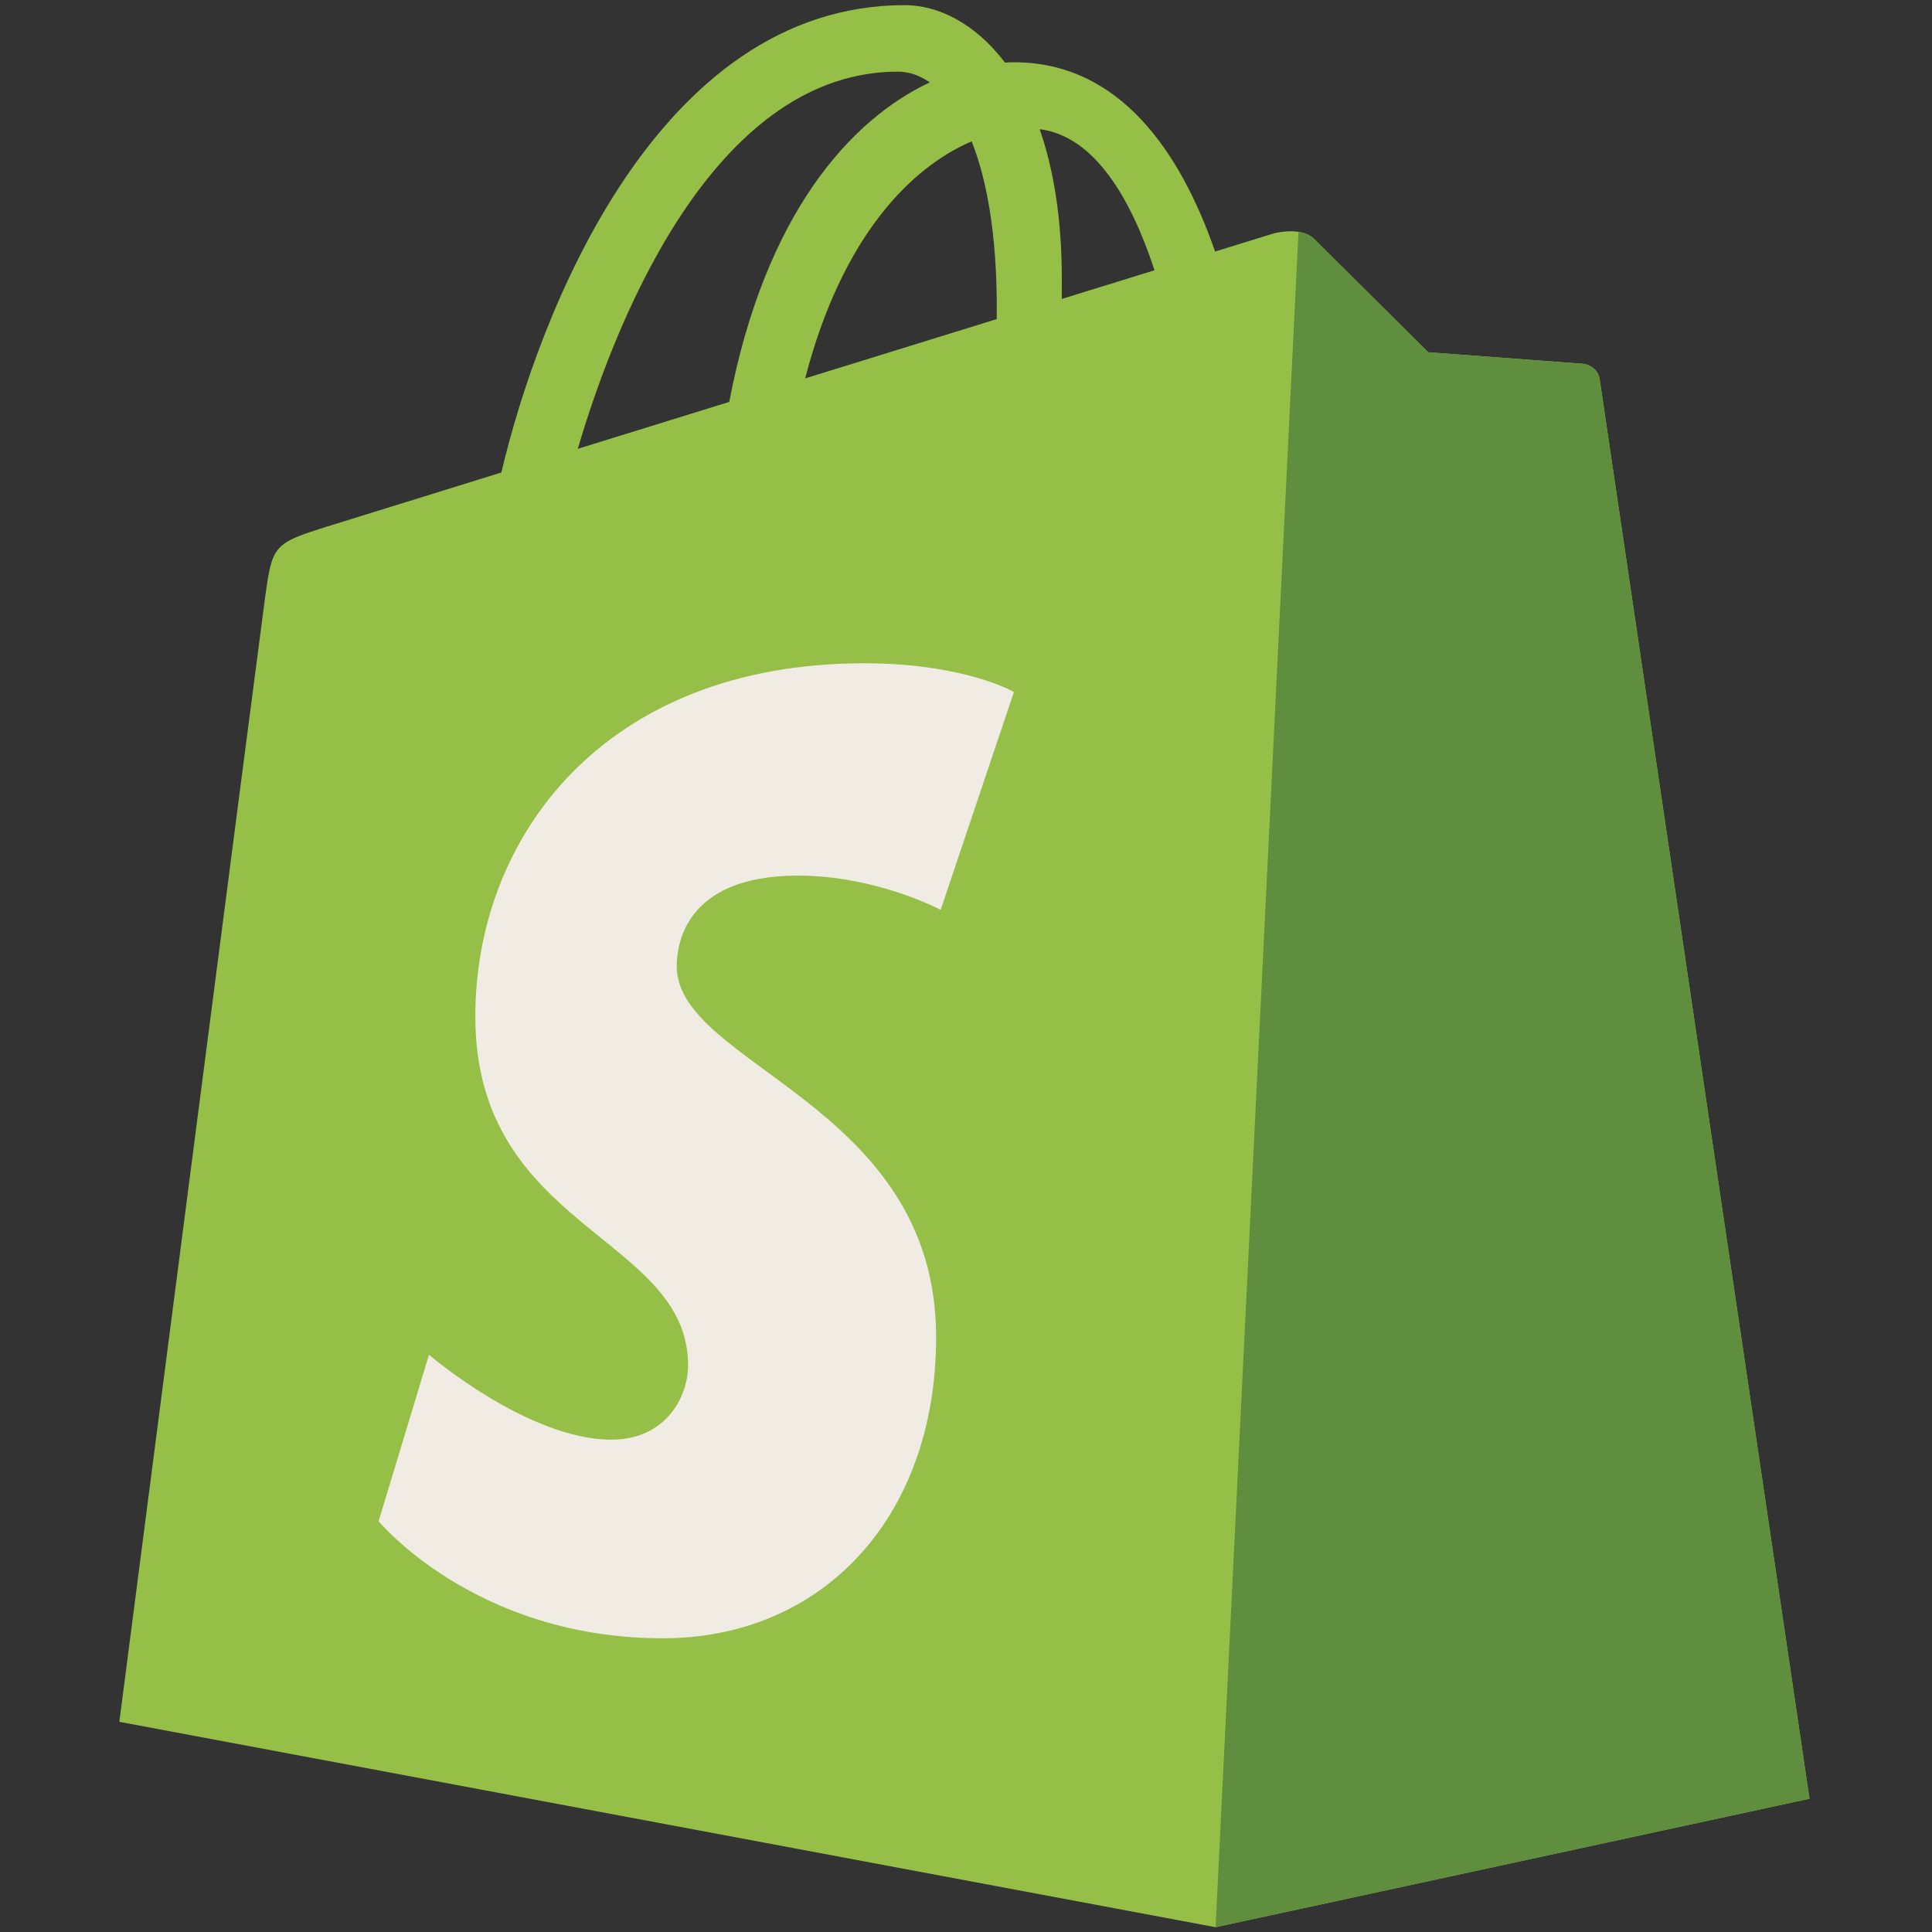
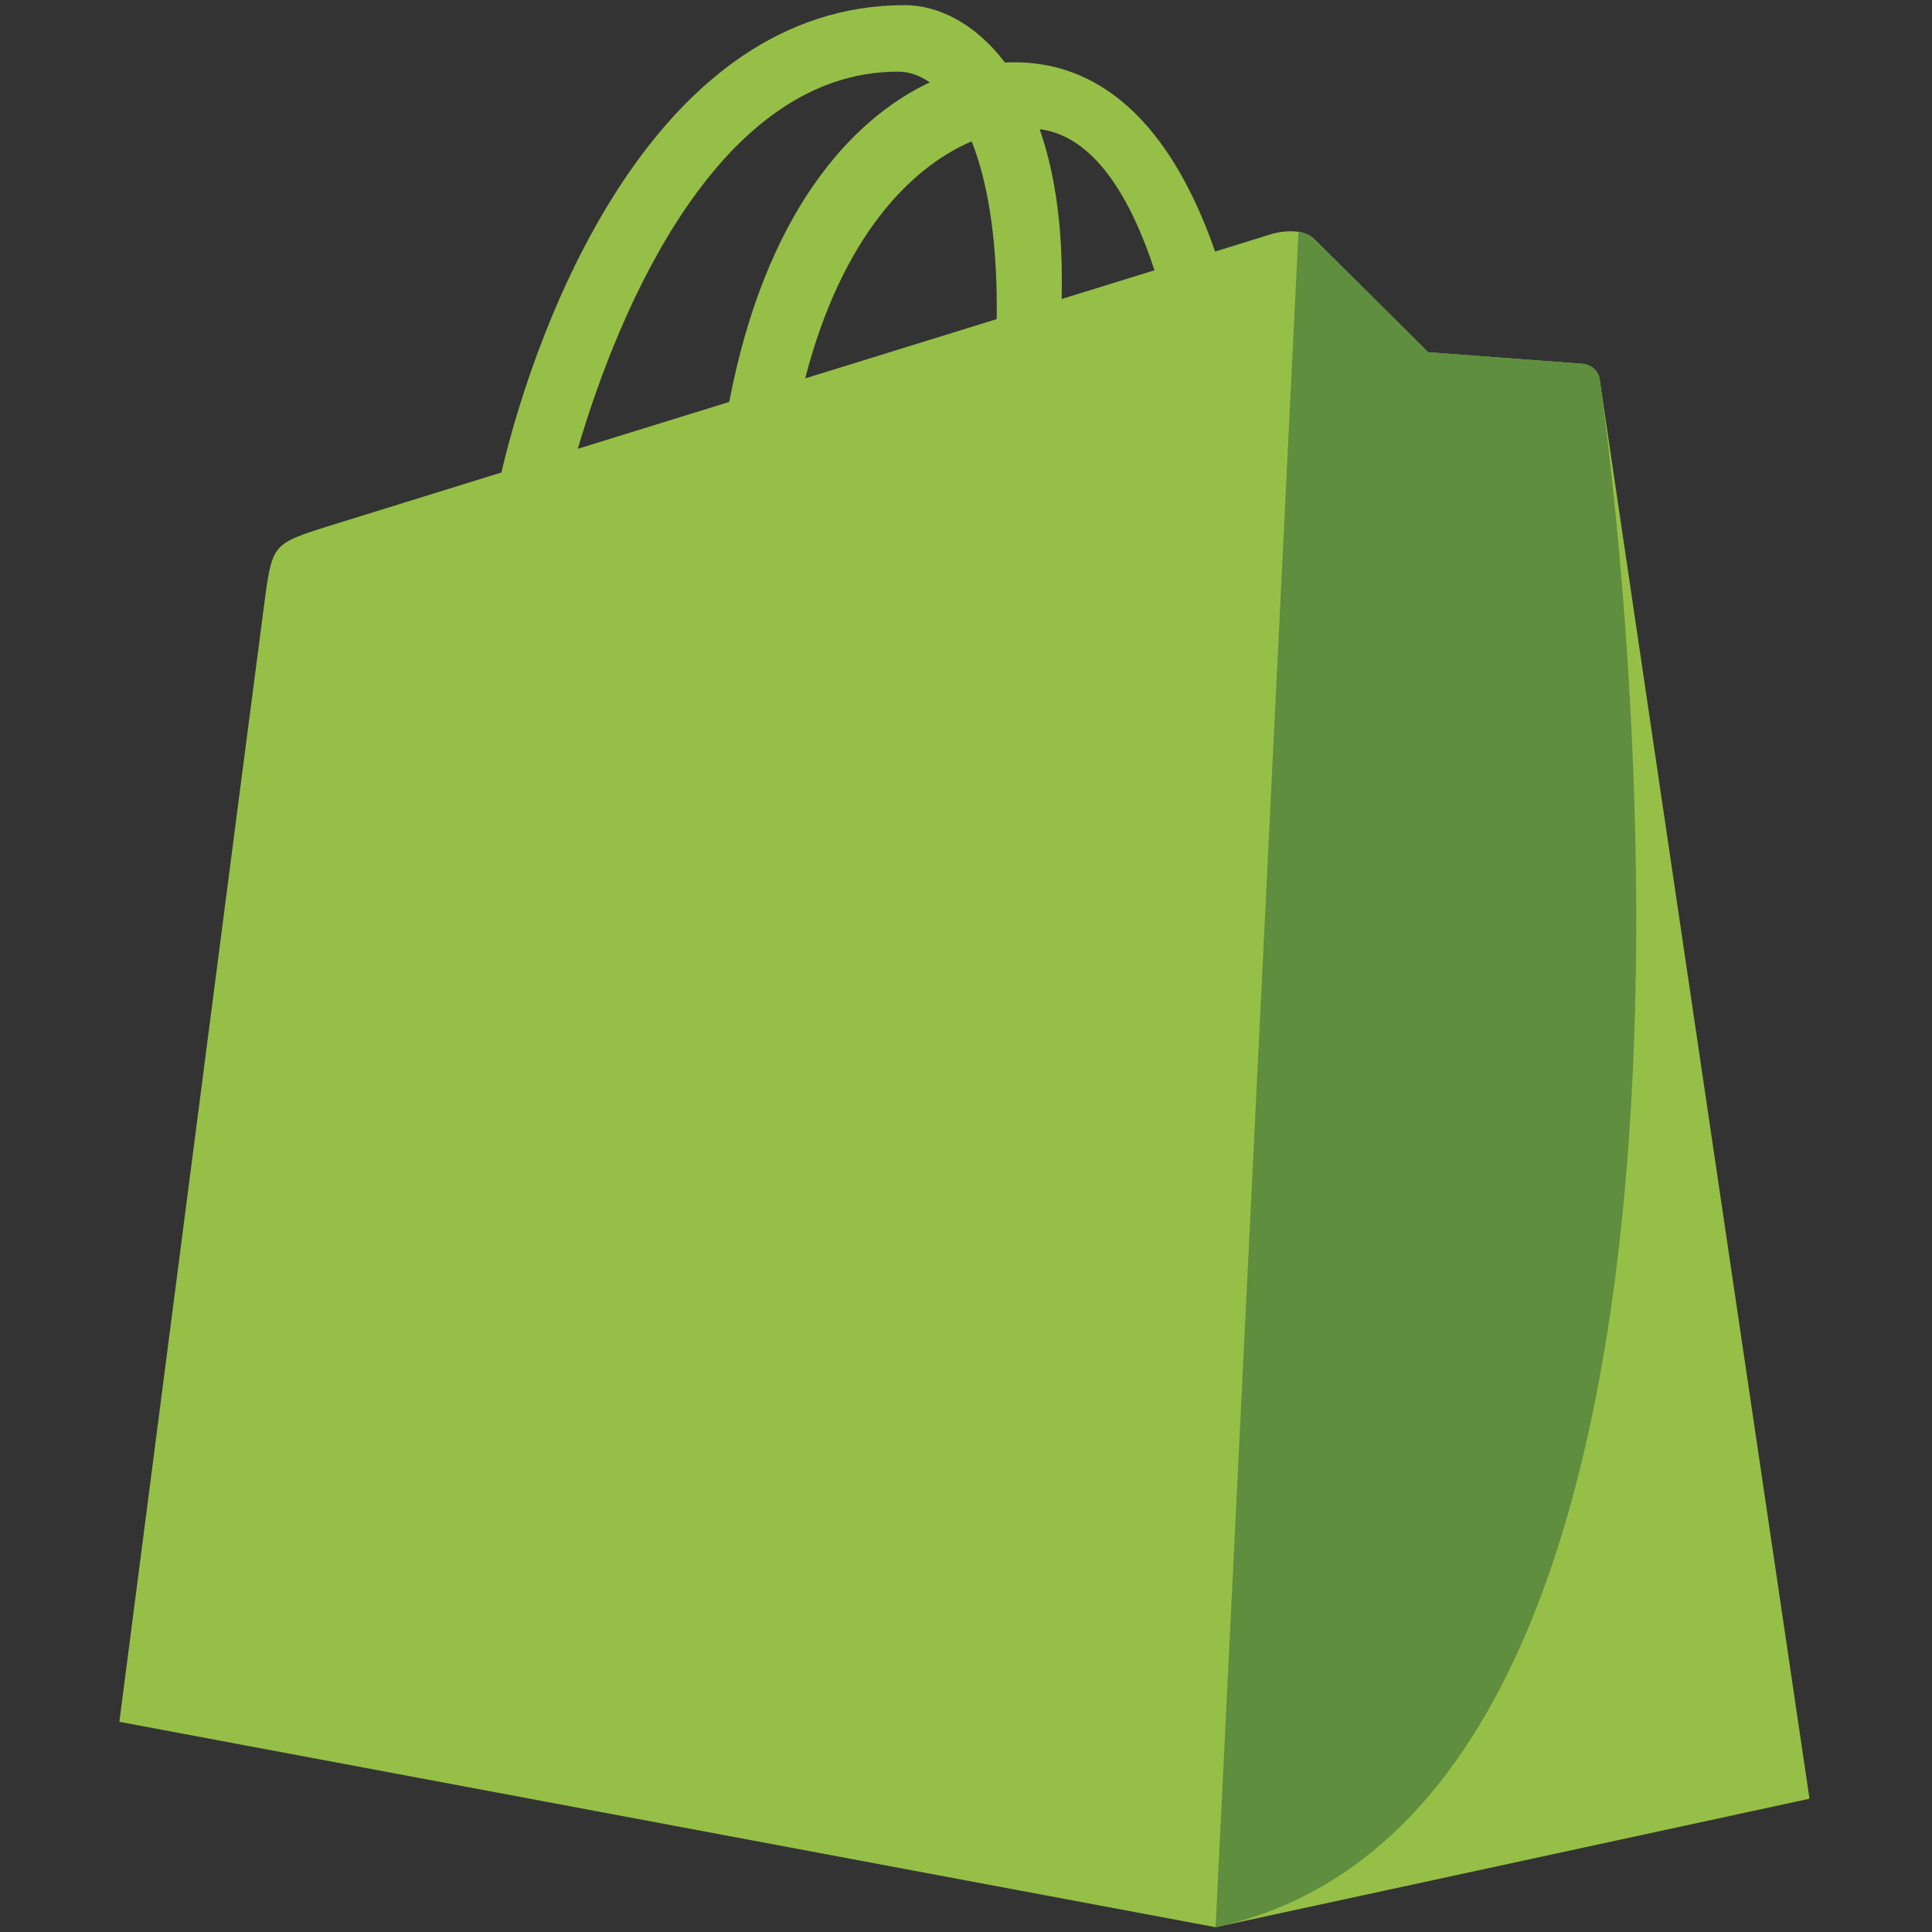
<svg xmlns="http://www.w3.org/2000/svg" width="62" height="62" viewBox="0 0 62 62" fill="none">
  <rect x="0" y="0" width="62" height="62" fill="#333333" stroke="none" />
  <path d="M51.336 12.175C51.293 11.865 51.021 11.693 50.797 11.674C50.573 11.655 45.832 11.304 45.832 11.304C45.832 11.304 42.539 8.035 42.178 7.673C41.816 7.312 41.11 7.422 40.836 7.502C40.796 7.514 40.117 7.724 38.994 8.072C37.894 4.907 35.953 1.998 32.538 1.998C32.444 1.998 32.346 2.002 32.249 2.007C31.278 0.723 30.075 0.165 29.036 0.165C21.081 0.165 17.281 10.11 16.089 15.163C12.998 16.121 10.802 16.802 10.522 16.89C8.796 17.431 8.742 17.485 8.515 19.111C8.345 20.342 3.83 55.255 3.83 55.255L39.008 61.846L58.069 57.723C58.069 57.723 51.378 12.485 51.336 12.175ZM37.049 8.673L34.073 9.594C34.074 9.384 34.075 9.178 34.075 8.952C34.075 6.985 33.802 5.401 33.364 4.146C35.123 4.367 36.295 6.369 37.049 8.673ZM31.181 4.536C31.67 5.762 31.988 7.521 31.988 9.895C31.988 10.016 31.987 10.127 31.986 10.24C30.05 10.839 27.947 11.49 25.839 12.143C27.022 7.575 29.241 5.368 31.181 4.536ZM28.818 2.299C29.161 2.299 29.507 2.415 29.838 2.643C27.288 3.843 24.556 6.864 23.402 12.898L18.542 14.403C19.894 9.801 23.104 2.299 28.818 2.299Z" fill="#95BF46" />
-   <path d="M50.797 11.675C50.573 11.656 45.832 11.304 45.832 11.304C45.832 11.304 42.54 8.036 42.178 7.674C42.043 7.539 41.861 7.47 41.67 7.44L39.01 61.846L58.069 57.723C58.069 57.723 51.378 12.485 51.336 12.175C51.293 11.865 51.021 11.693 50.797 11.675Z" fill="#5E8E3E" />
-   <path d="M32.538 22.206L30.187 29.198C30.187 29.198 28.128 28.099 25.604 28.099C21.904 28.099 21.717 30.421 21.717 31.006C21.717 34.199 30.041 35.422 30.041 42.901C30.041 48.786 26.309 52.575 21.276 52.575C15.238 52.575 12.15 48.816 12.15 48.816L13.767 43.474C13.767 43.474 16.941 46.2 19.619 46.2C21.37 46.2 22.081 44.822 22.081 43.815C22.081 39.65 15.253 39.464 15.253 32.62C15.253 26.86 19.387 21.285 27.733 21.285C30.949 21.285 32.538 22.206 32.538 22.206Z" fill="#F0EBE3" />
+   <path d="M50.797 11.675C50.573 11.656 45.832 11.304 45.832 11.304C45.832 11.304 42.54 8.036 42.178 7.674C42.043 7.539 41.861 7.47 41.67 7.44L39.01 61.846C58.069 57.723 51.378 12.485 51.336 12.175C51.293 11.865 51.021 11.693 50.797 11.675Z" fill="#5E8E3E" />
</svg>